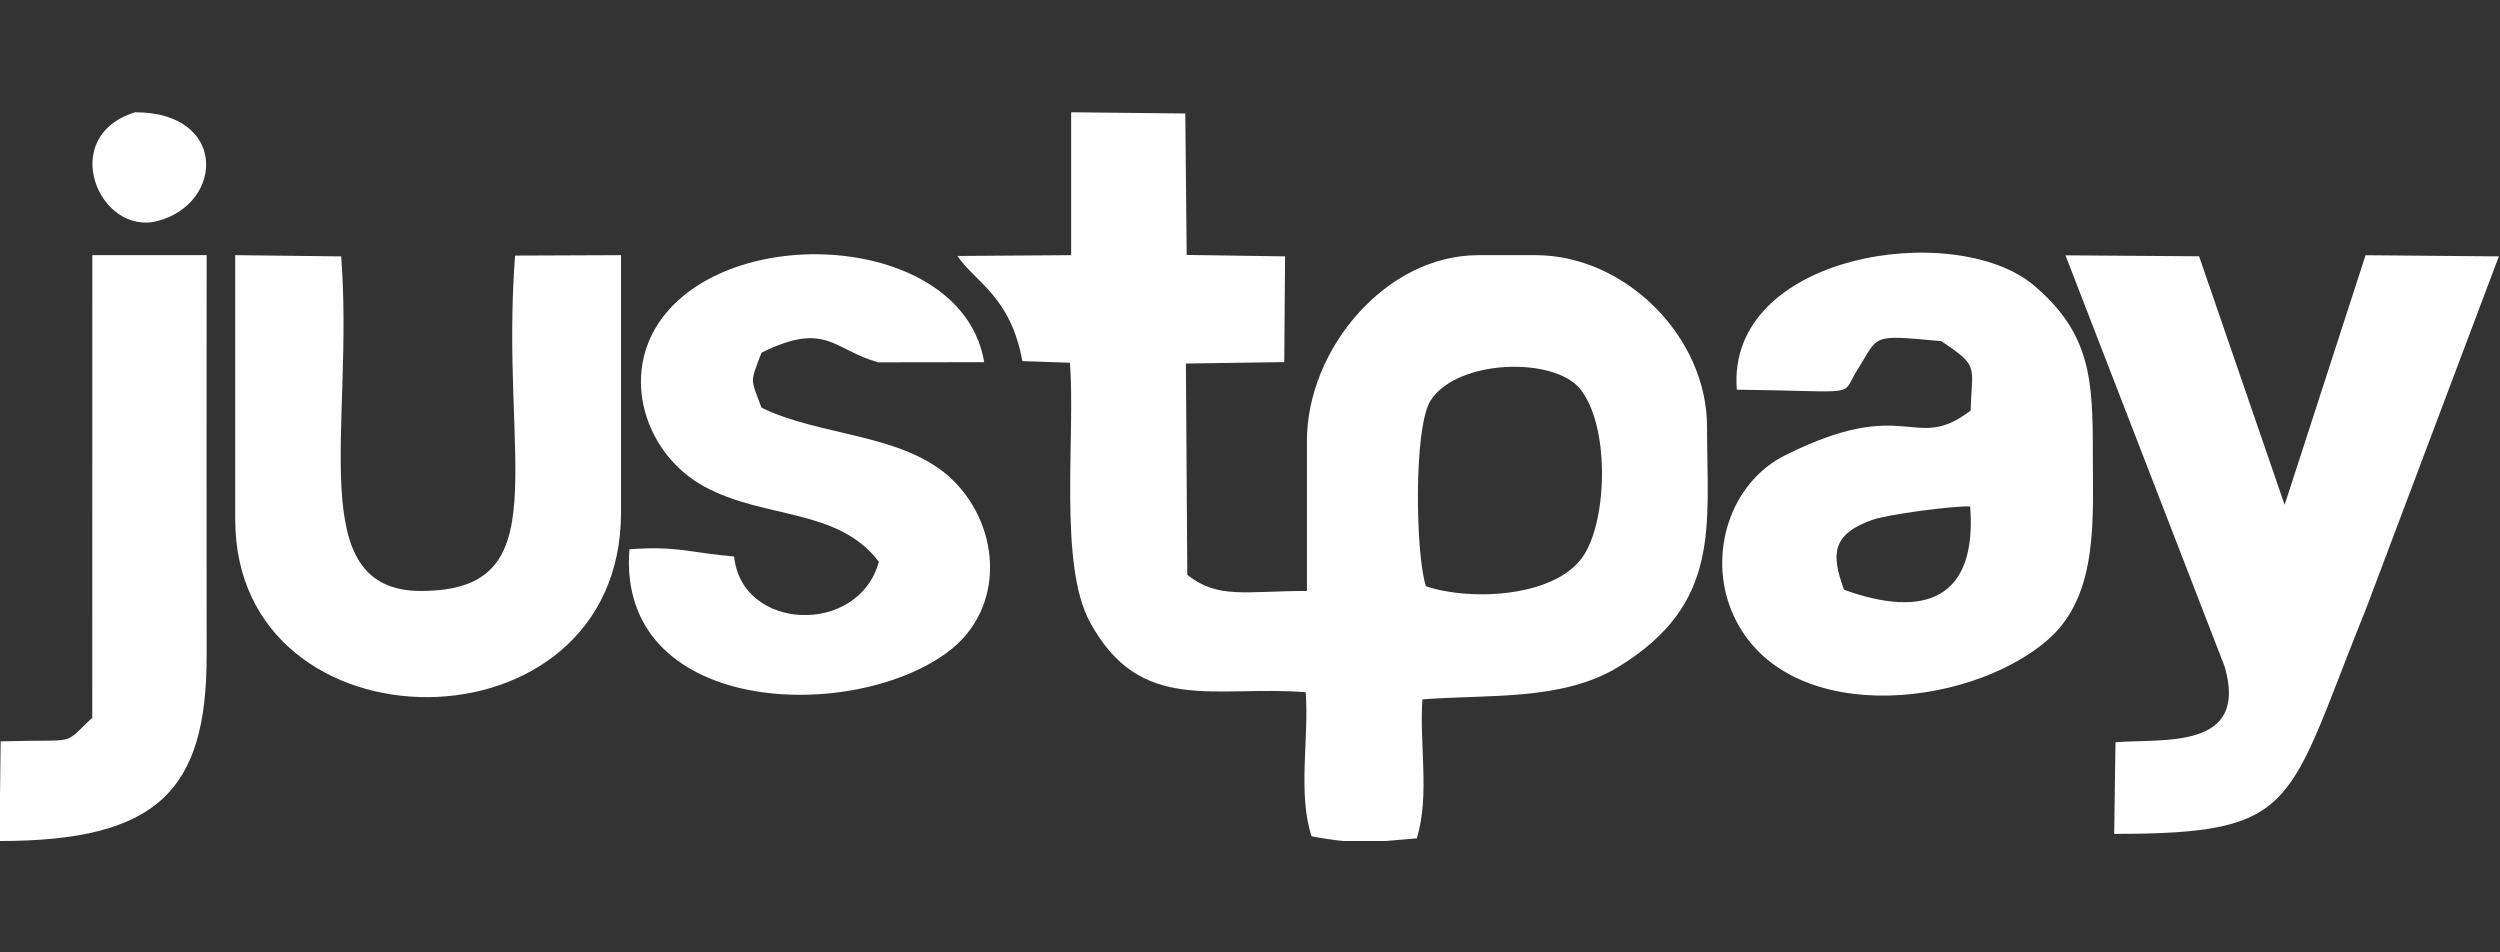
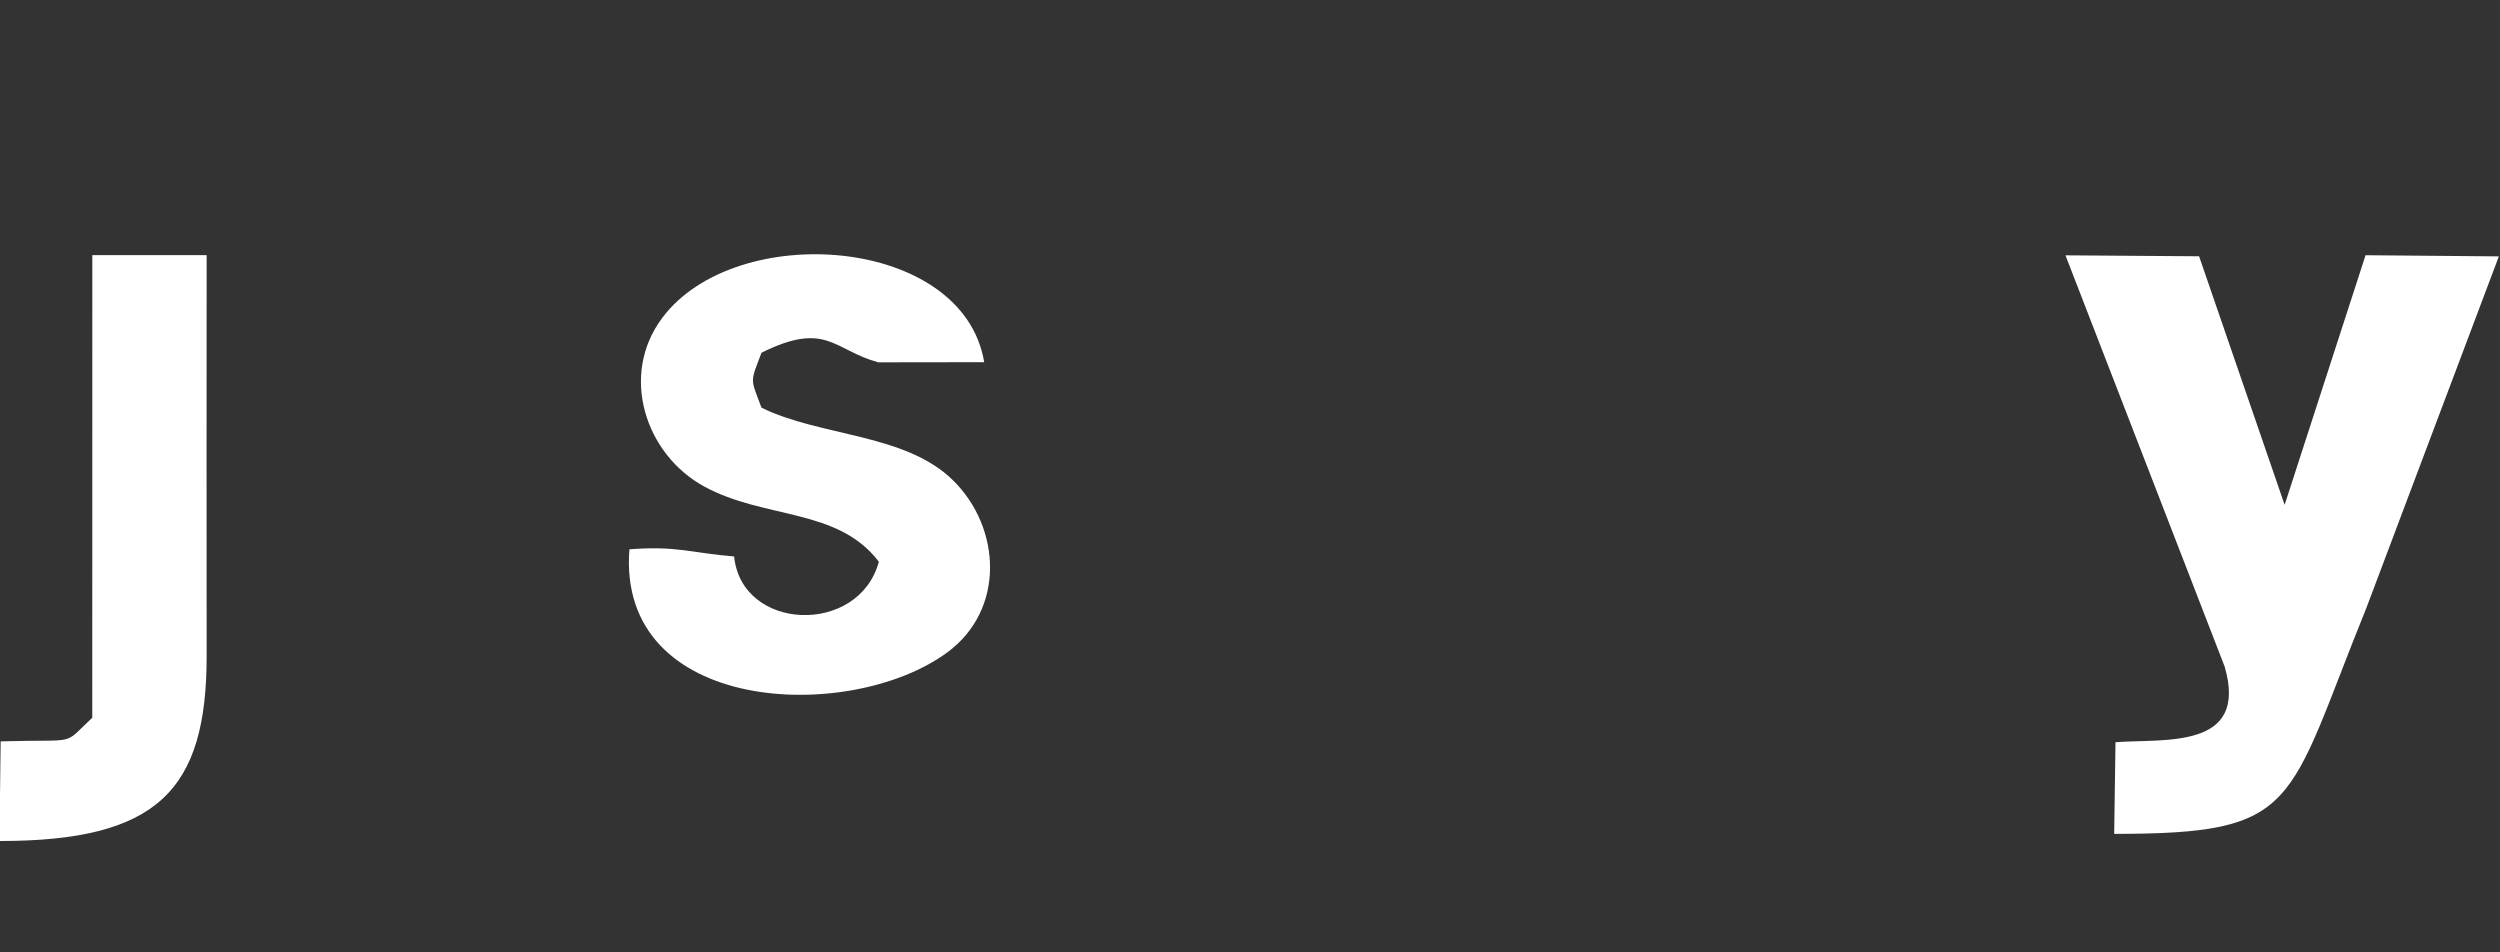
<svg xmlns="http://www.w3.org/2000/svg" xml:space="preserve" width="210mm" height="80mm" style="shape-rendering:geometricPrecision; text-rendering:geometricPrecision; image-rendering:optimizeQuality; fill-rule:evenodd; clip-rule:evenodd" viewBox="0 0 21000 8000">
  <rect x="0" y="0" width="21000" height="8000" fill="#333333" stroke="none" />
  <defs>
    <style type="text/css">  .fil0 {fill:white}  </style>
  </defs>
  <g id="Слой_x0020_1">
-     <path class="fil0" d="M11977.81 4924.6c-87.13,-261.02 -105.37,-1335.54 40.02,-1561.52 222.5,-345.78 1035.27,-369.55 1256.24,-94.81 242.93,302.04 232.16,1066.17 35.64,1386.69 -220.73,359.97 -944.91,398.81 -1331.9,269.64zm-339.81 2139.97l-352.7 0c-75.73,-7.28 -160.87,-19.89 -267.72,-39.44 -118.76,-355.78 -20.23,-830.36 -49.74,-1210.58 -768.7,-59.67 -1387.97,190.9 -1812.14,-588.46 -265.11,-487.1 -120.87,-1560.5 -168.24,-2179.09l-399.64 -13.73c-98.79,-543.5 -391.11,-657.38 -545.64,-883.18l955.46 -6.75 0 -1200.31 958.84 10.26 11.64 1188.13 826.35 12.04 -6.64 888.18 -826.33 12.05 11.81 1774.9c260.38,205.87 484.41,135.45 1004.83,135.45l0 -1260.32c0,-764.69 657.31,-1560.38 1440.36,-1560.38l480.11 0c754.02,0 1440.36,686.34 1440.36,1440.36 0,839.3 122.83,1486.93 -743.33,2017.35 -471.98,289.03 -1092.12,230.45 -1646.97,273.51 -28.13,362.37 63.39,811.61 -47.74,1167.67 -104.52,8.9 -188.61,16.81 -262.93,22.34z" />
    <path class="fil0" d="M17770.13 6234.65l-10.97 769.91c1567.27,0 1442.49,-229.52 2119.86,-1901.82l1111.34 -2949.13 -1119.71 -9.76 -679.71 2096.93 -718.58 -2088.03 -1122.36 -7.97 1337.2 3454.93c204.09,701.79 -511.24,603.45 -917.07,634.94z" />
-     <path class="fil0" d="M15489.55 4953.76c-108.84,-300.08 -102.15,-463.43 233.95,-585.7 128.1,-46.58 692.56,-121.45 825.75,-113.91 59.7,769.2 -372.68,948.8 -1059.7,699.61zm-900.23 -1680.43c1066.29,11.48 863.65,67.76 1012.76,-166.97 186.77,-294.02 100.79,-296.15 704.28,-240.78 323.74,215.21 257.46,204.46 246.91,583.01 -478.97,366.56 -525.61,-138.16 -1555.08,374.21 -471.14,234.51 -645.21,830.17 -456.92,1299.05 401.42,999.55 1991.14,839.79 2664.68,248.56 424.95,-373.01 372.96,-1015.09 373.84,-1546.65 1.06,-626.33 -13.83,-1019.72 -494.49,-1425.99 -659.88,-557.75 -2586.94,-269.13 -2495.98,875.56z" />
-     <path class="fil0" d="M1975.87 4363.89c0,1991.65 3240.82,2007.25 3240.82,-60.01l0 -2160.54 -890.11 3.62c-131.96,1727.48 381.38,2817.08 -790.31,2817.08 -998.89,0 -559.25,-1377.45 -670.47,-2810.43l-889.93 -10.27 0 2220.55z" />
    <path class="fil0" d="M7382.37 4718.84c-169.43,622.08 -1152.7,585.84 -1215.74,-44.59 -354.73,-27.89 -475.52,-91.38 -879.64,-60.01 -107.4,1383.55 1845.73,1469.17 2668.01,867.56 488.62,-357.49 458.13,-1044.61 51.05,-1446.64 -400.74,-395.79 -1121.52,-368.31 -1609.64,-610.93 -95.37,-255.49 -95.37,-205.77 0,-461.26 544.49,-270.65 605.86,-22.04 980.82,80.6l889.95 -1.23c-176.61,-1061.34 -2085.68,-1197.77 -2704.08,-372.55 -361.01,481.78 -142.62,1146.58 351.41,1416.38 509.2,278.06 1122.54,177.61 1467.86,632.67z" />
    <path class="fil0" d="M-4.63 7064.57c1323.51,0 1742.37,-419.59 1740.44,-1560.38 -1.88,-1120.22 0,-2240.61 0,-3360.85l-960.25 0 -0.59 3885.56c-259.88,242.93 -101.1,178.31 -769.41,198.64l-10.19 837.03z" />
-     <path class="fil0" d="M1135.65 943.03c-657.18,202.03 -302.67,1043.76 189.78,912.8 556.35,-147.96 585.33,-912.12 -189.78,-912.8z" />
  </g>
</svg>